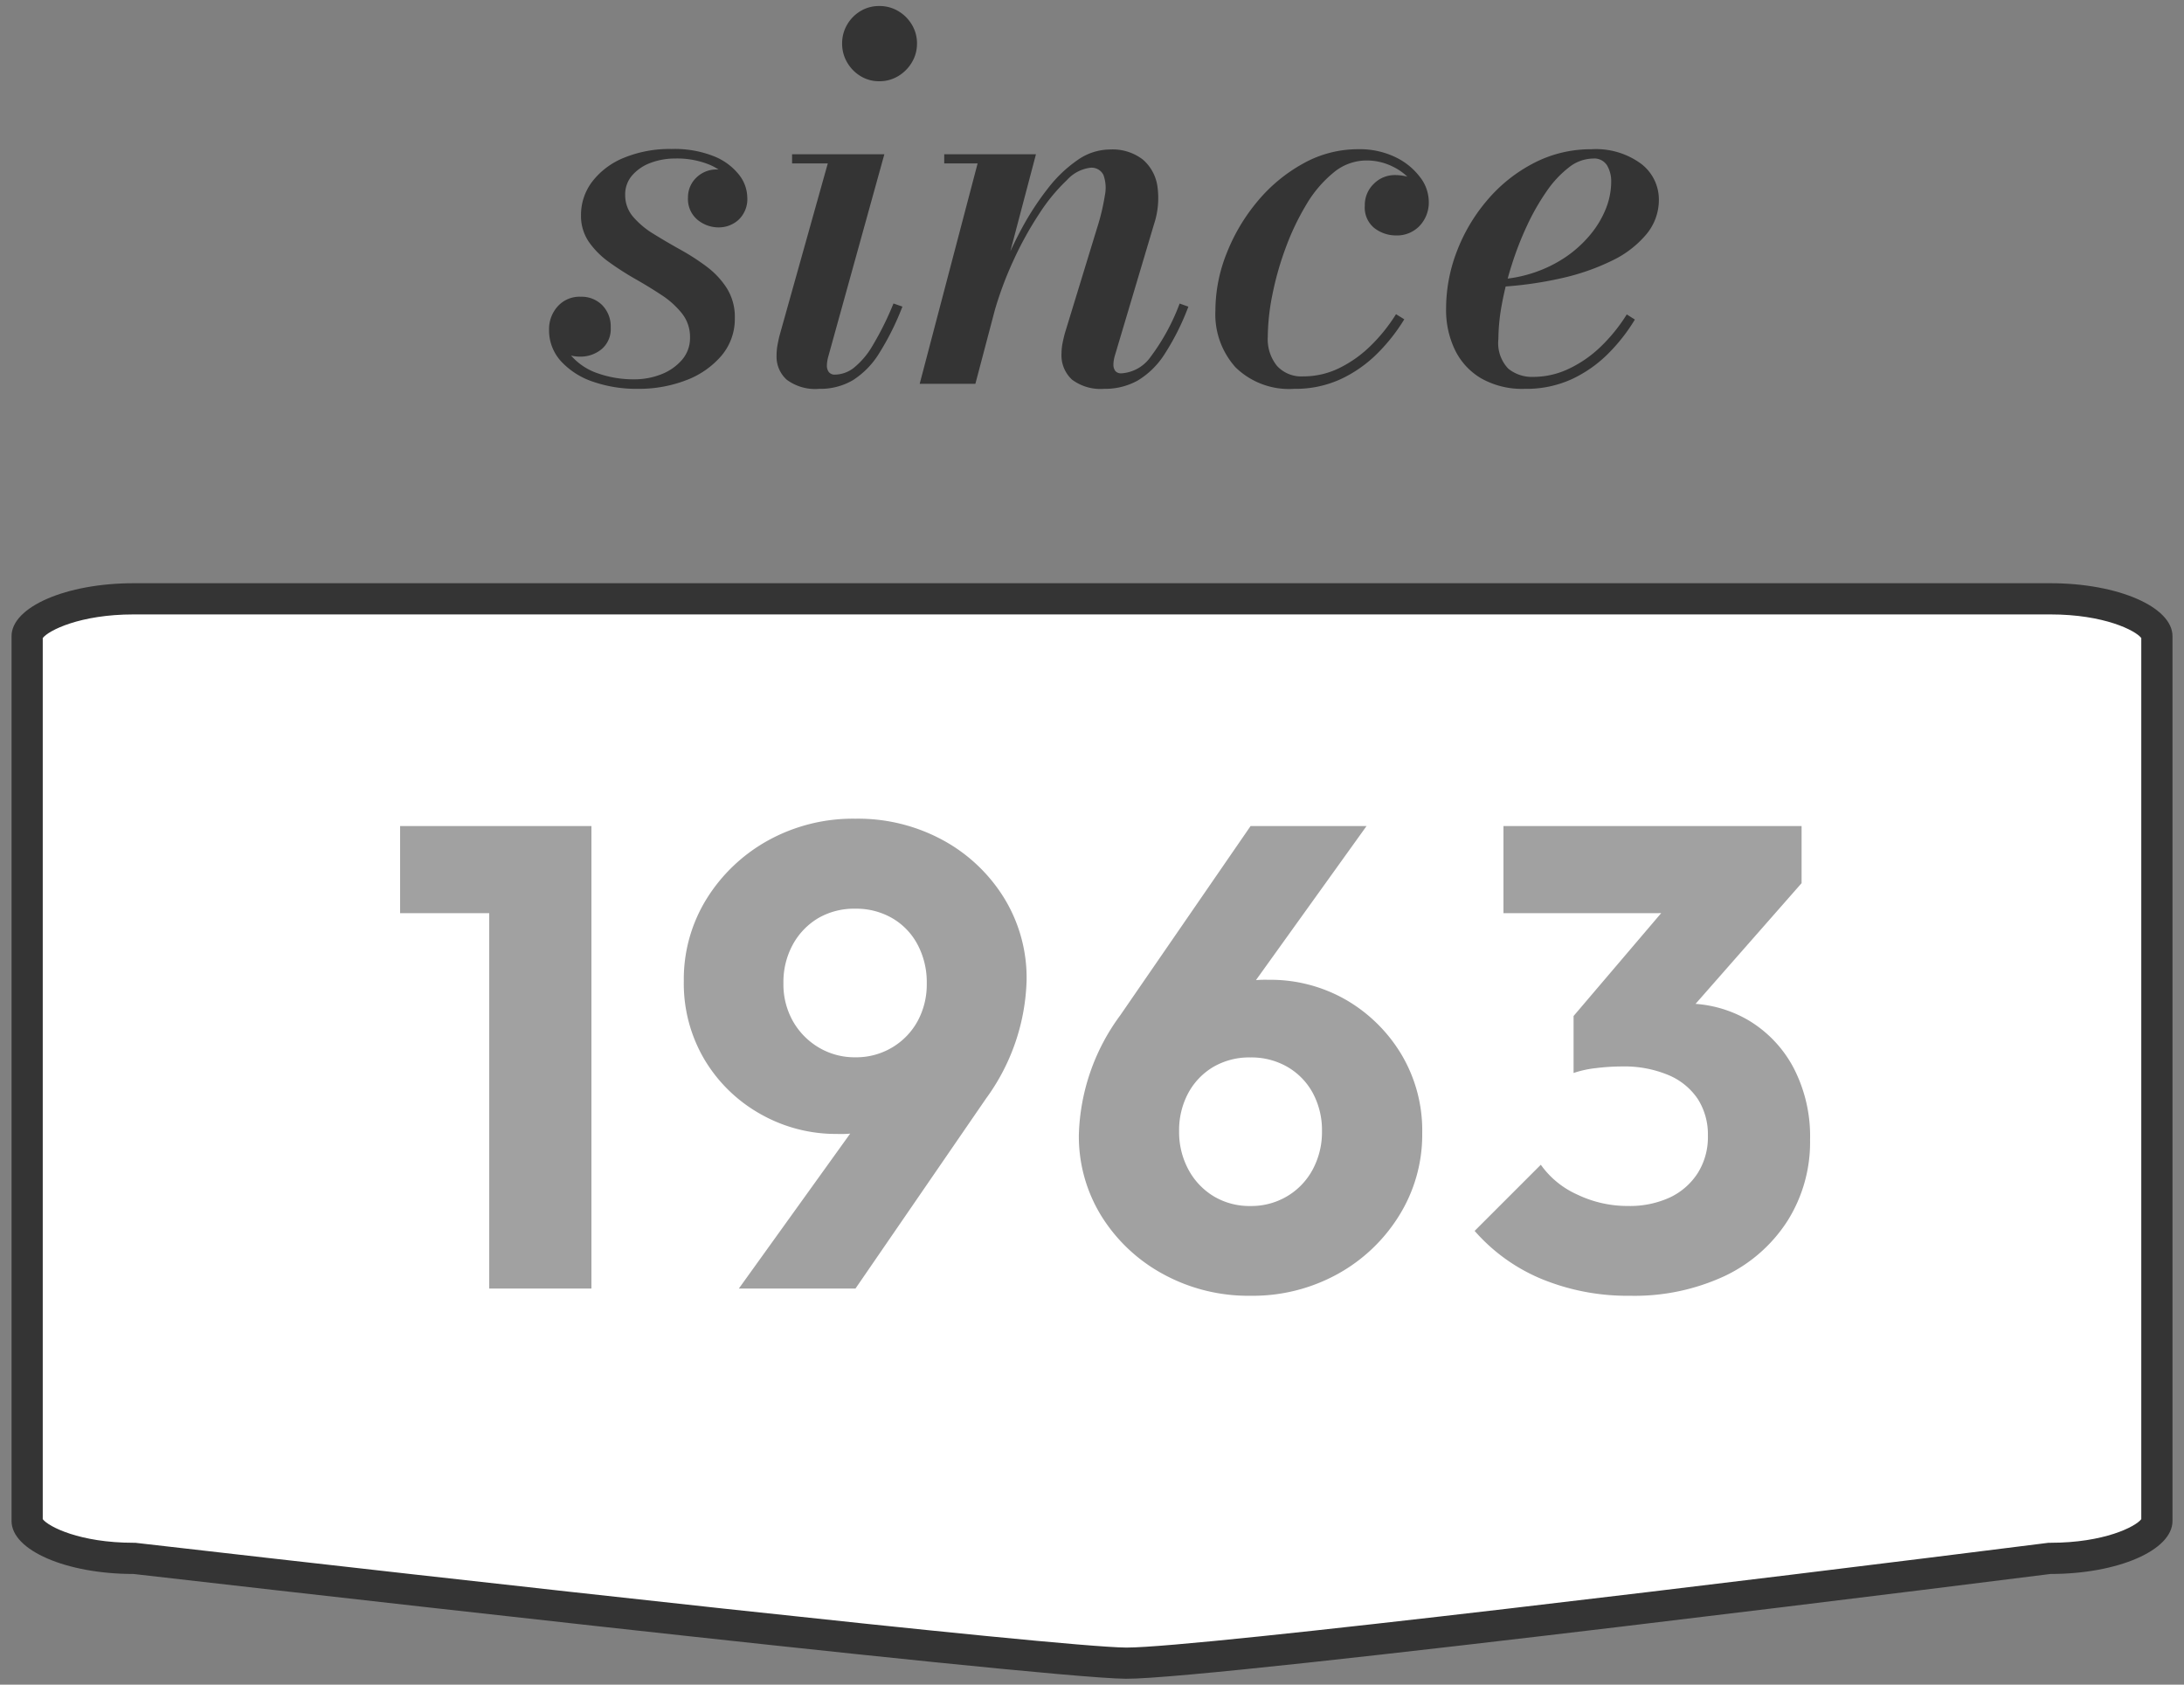
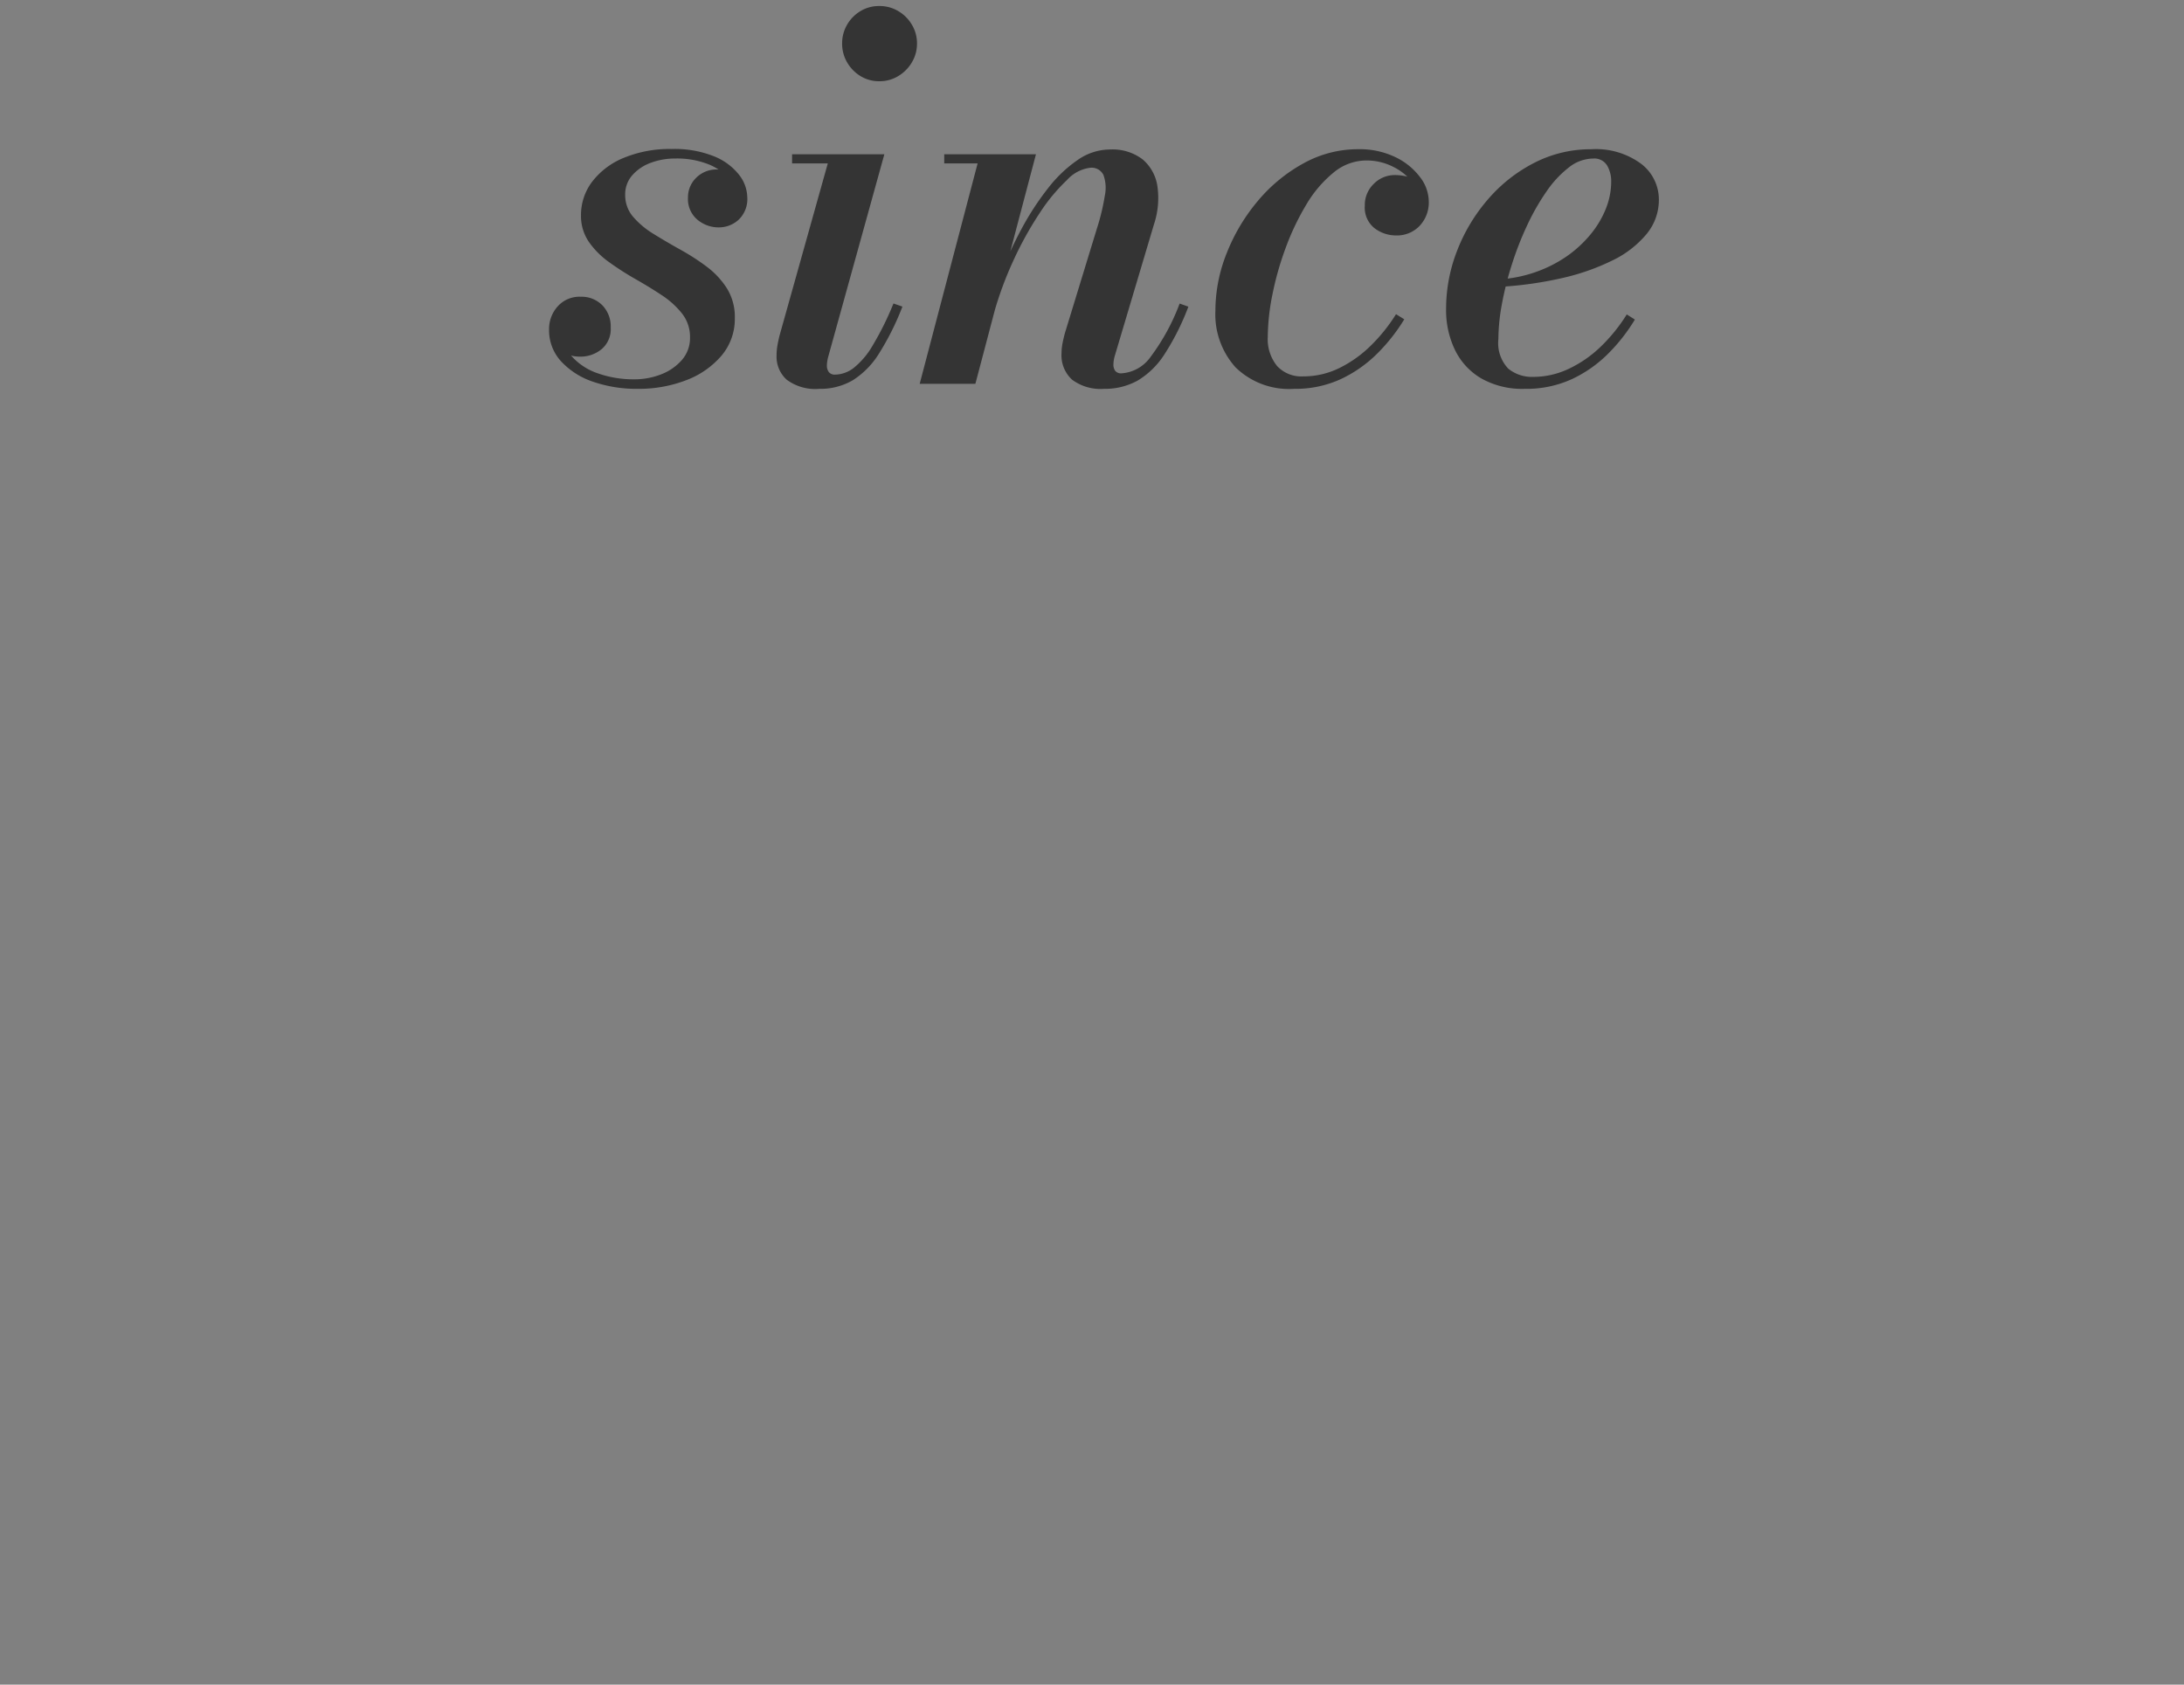
<svg xmlns="http://www.w3.org/2000/svg" width="70" height="54" viewBox="0 0 70 54">
  <rect x="0" y="0" width="70" height="54" fill="#808080" stroke="none" />
  <defs>
    <clipPath id="clip-Custom_Size_1">
      <rect width="70" height="54" />
    </clipPath>
  </defs>
  <g id="Custom_Size_1" data-name="Custom Size – 1" clip-path="url(#clip-Custom_Size_1)">
    <g id="Group_1" data-name="Group 1" transform="translate(-644.596 -340.279)">
      <g id="Path_484004" data-name="Path 484004" transform="translate(644.966 358.974)" fill="#fff">
-         <path d="M 35.743 34.617 L 35.718 34.617 C 32.95 34.594 4.257 31.295 3.967 31.261 L 3.939 31.258 L 3.91 31.258 C 1.86 31.258 0.5 30.538 0.5 30.061 L 0.5 1.697 C 0.5 1.22 1.86 0.5 3.91 0.5 L 65.352 0.5 C 67.401 0.5 68.761 1.22 68.761 1.697 L 68.761 30.061 C 68.761 30.538 67.401 31.258 65.352 31.258 L 65.32 31.258 L 65.289 31.262 C 65.023 31.296 38.658 34.617 35.743 34.617 Z" stroke="none" />
-         <path d="M 3.91 1 C 2.195 1 1.184 1.514 1 1.757 L 1 30.001 C 1.184 30.244 2.195 30.758 3.91 30.758 L 3.967 30.758 L 4.024 30.765 C 14.028 31.916 33.528 34.099 35.722 34.117 L 35.743 34.117 C 38.05 34.117 56.038 31.925 65.226 30.766 L 65.289 30.758 L 65.352 30.758 C 67.066 30.758 68.078 30.244 68.261 30.001 L 68.261 1.757 C 68.078 1.514 67.066 1 65.352 1 L 3.91 1 M 3.91 0 L 65.352 0 C 67.511 0 69.261 0.76 69.261 1.697 L 69.261 30.061 C 69.261 30.998 67.511 31.758 65.352 31.758 C 65.352 31.758 38.541 35.14 35.713 35.117 C 32.887 35.094 3.91 31.758 3.91 31.758 C 1.751 31.758 0 30.998 0 30.061 L 0 1.697 C 0 0.76 1.751 0 3.91 0 Z" stroke="none" fill="#343434" />
-       </g>
-       <path id="Path_484240" data-name="Path 484240" d="M3.276,0V-14.826H6.552V0ZM.42-12.033v-2.793H6.342v2.793ZM11.277,0l4.662-6.489,1.218-.084a4.952,4.952,0,0,1-.6.85,2.151,2.151,0,0,1-.819.567,3.568,3.568,0,0,1-1.312.2A4.9,4.9,0,0,1,11.959-5.6a4.845,4.845,0,0,1-1.785-1.743,4.782,4.782,0,0,1-.661-2.51,4.889,4.889,0,0,1,.735-2.646,5.386,5.386,0,0,1,1.974-1.869,5.623,5.623,0,0,1,2.793-.693,5.691,5.691,0,0,1,2.793.683,5.249,5.249,0,0,1,1.964,1.848A4.889,4.889,0,0,1,20.5-9.891a6.723,6.723,0,0,1-1.3,3.8L15.015,0Zm3.738-7.413a2.241,2.241,0,0,0,1.176-.315,2.223,2.223,0,0,0,.819-.85A2.467,2.467,0,0,0,17.3-9.786a2.572,2.572,0,0,0-.294-1.239,2.129,2.129,0,0,0-.819-.851,2.3,2.3,0,0,0-1.176-.3,2.285,2.285,0,0,0-1.186.3,2.226,2.226,0,0,0-.819.851,2.5,2.5,0,0,0-.3,1.239,2.4,2.4,0,0,0,.3,1.208,2.3,2.3,0,0,0,.83.85A2.241,2.241,0,0,0,15.015-7.413ZM27.678.231a5.682,5.682,0,0,1-2.8-.693A5.309,5.309,0,0,1,22.9-2.32a4.851,4.851,0,0,1-.725-2.615A6.748,6.748,0,0,1,23.5-8.757l4.179-6.069h3.717L26.754-8.358l-1.239.1a5.459,5.459,0,0,1,.619-.872,2.137,2.137,0,0,1,.83-.567,3.515,3.515,0,0,1,1.281-.2,4.862,4.862,0,0,1,2.489.641,4.979,4.979,0,0,1,1.774,1.743,4.764,4.764,0,0,1,.672,2.53,4.9,4.9,0,0,1-.735,2.636,5.357,5.357,0,0,1-1.974,1.88A5.623,5.623,0,0,1,27.678.231Zm0-2.877a2.241,2.241,0,0,0,1.176-.315,2.2,2.2,0,0,0,.819-.861,2.528,2.528,0,0,0,.294-1.218,2.511,2.511,0,0,0-.294-1.228,2.148,2.148,0,0,0-.819-.84,2.3,2.3,0,0,0-1.176-.3,2.285,2.285,0,0,0-1.187.3,2.17,2.17,0,0,0-.809.84,2.511,2.511,0,0,0-.294,1.228,2.528,2.528,0,0,0,.294,1.218,2.227,2.227,0,0,0,.809.861A2.226,2.226,0,0,0,27.678-2.646ZM39.837.231A7.225,7.225,0,0,1,37.023-.3,5.8,5.8,0,0,1,34.86-1.848l2.121-2.121a2.859,2.859,0,0,0,1.166.955,3.717,3.717,0,0,0,1.627.367,3.07,3.07,0,0,0,1.344-.273A2.145,2.145,0,0,0,42.01-3.7a2.158,2.158,0,0,0,.326-1.2A2.106,2.106,0,0,0,42.01-6.08a2.119,2.119,0,0,0-.945-.766,3.654,3.654,0,0,0-1.48-.273,6.856,6.856,0,0,0-.83.052,3.41,3.41,0,0,0-.724.157L39.48-8.736Q40.068-8.9,40.6-9.02a4.748,4.748,0,0,1,1-.115,3.917,3.917,0,0,1,2.037.536,3.889,3.889,0,0,1,1.439,1.512,4.756,4.756,0,0,1,.535,2.32,4.731,4.731,0,0,1-.725,2.6A4.86,4.86,0,0,1,42.871-.4,6.849,6.849,0,0,1,39.837.231Zm-1.806-7.14V-8.736l3.612-4.242,3.7-.021L41.58-8.715Zm-2.247-5.124v-2.793h9.555V-13l-2.583.966Z" transform="translate(657 381.583)" fill="#a1a1a1" />
+         </g>
      <path id="Path_484239" data-name="Path 484239" d="M3.034.16A4.266,4.266,0,0,1,1.61-.066,2.452,2.452,0,0,1,.581-.72,1.469,1.469,0,0,1,.194-1.74a1.083,1.083,0,0,1,.274-.74.938.938,0,0,1,.742-.312.93.93,0,0,1,.69.272.972.972,0,0,1,.27.716.84.84,0,0,1-.294.694,1.061,1.061,0,0,1-.687.238A1.143,1.143,0,0,1,.7-.978a.854.854,0,0,1-.355-.3A.811.811,0,0,1,.21-1.74h.4a1.261,1.261,0,0,0,.313.86,1.972,1.972,0,0,0,.842.546A3.436,3.436,0,0,0,2.93-.145,2.338,2.338,0,0,0,3.774-.3,1.677,1.677,0,0,0,4.447-.76a1.065,1.065,0,0,0,.265-.728,1.206,1.206,0,0,0-.252-.761,2.728,2.728,0,0,0-.649-.59q-.4-.265-.845-.518A9.2,9.2,0,0,1,2.12-3.9a2.684,2.684,0,0,1-.649-.649A1.464,1.464,0,0,1,1.218-5.4a1.762,1.762,0,0,1,.363-1.087A2.432,2.432,0,0,1,2.6-7.249a3.857,3.857,0,0,1,1.523-.279,3.4,3.4,0,0,1,1.36.235,1.932,1.932,0,0,1,.8.591,1.2,1.2,0,0,1,.264.716.911.911,0,0,1-.28.728.939.939,0,0,1-.632.243,1.059,1.059,0,0,1-.688-.248.866.866,0,0,1-.3-.712.867.867,0,0,1,.262-.63.915.915,0,0,1,.682-.266.984.984,0,0,1,.654.246.8.8,0,0,1,.29.639H6.179a.927.927,0,0,0-.232-.6,1.646,1.646,0,0,0-.665-.46,2.741,2.741,0,0,0-1.04-.177,2.228,2.228,0,0,0-.787.137,1.445,1.445,0,0,0-.594.4.923.923,0,0,0-.227.63,1.058,1.058,0,0,0,.253.7,2.718,2.718,0,0,0,.653.548q.4.248.851.5a7.26,7.26,0,0,1,.851.548,2.646,2.646,0,0,1,.653.7,1.734,1.734,0,0,1,.253.953A1.819,1.819,0,0,1,5.718-.9a2.763,2.763,0,0,1-1.136.786A4.215,4.215,0,0,1,3.034.16Zm5.815,0A1.526,1.526,0,0,1,7.811-.133a.99.99,0,0,1-.325-.774,1.86,1.86,0,0,1,.031-.342q.031-.166.063-.294L9.128-7.067H7.983V-7.36h2.958L9.135-.844q-.016.064-.026.134a.9.9,0,0,0-.01.131.332.332,0,0,0,.061.2.24.24,0,0,0,.207.083,1,1,0,0,0,.589-.213,2.553,2.553,0,0,0,.606-.714,9.675,9.675,0,0,0,.671-1.353l.287.1a8.662,8.662,0,0,1-.748,1.5,2.687,2.687,0,0,1-.84.859A2.06,2.06,0,0,1,8.849.16ZM10.779-9.7a1.13,1.13,0,0,1-.606-.167,1.234,1.234,0,0,1-.428-.442,1.183,1.183,0,0,1-.158-.6,1.176,1.176,0,0,1,.158-.6,1.214,1.214,0,0,1,.428-.438,1.144,1.144,0,0,1,.606-.164,1.165,1.165,0,0,1,.61.164,1.236,1.236,0,0,1,.436.438,1.154,1.154,0,0,1,.162.6,1.16,1.16,0,0,1-.162.6,1.256,1.256,0,0,1-.436.442A1.15,1.15,0,0,1,10.779-9.7ZM17.981.16a1.524,1.524,0,0,1-1.024-.294,1.057,1.057,0,0,1-.338-.842,1.769,1.769,0,0,1,.039-.358q.039-.19.079-.323l1.016-3.321a6.981,6.981,0,0,0,.254-1.055,1.215,1.215,0,0,0-.045-.665.423.423,0,0,0-.427-.228,1.207,1.207,0,0,0-.738.39,5.819,5.819,0,0,0-.881,1.066,11.2,11.2,0,0,0-.849,1.538,11.408,11.408,0,0,0-.652,1.805h-.2a13.161,13.161,0,0,1,.47-1.424A12.587,12.587,0,0,1,15.355-5a8.952,8.952,0,0,1,.833-1.272,4.242,4.242,0,0,1,.95-.905,1.818,1.818,0,0,1,1.025-.335,1.592,1.592,0,0,1,1.062.322,1.393,1.393,0,0,1,.469.868,2.668,2.668,0,0,1-.112,1.21L18.333-.919a1.111,1.111,0,0,0-.036.15.874.874,0,0,0-.014.147.332.332,0,0,0,.059.208.239.239,0,0,0,.2.077,1.241,1.241,0,0,0,.935-.532,6.828,6.828,0,0,0,.928-1.705l.28.1A7.959,7.959,0,0,1,19.92-.949a2.634,2.634,0,0,1-.862.845A2.156,2.156,0,0,1,17.981.16ZM12.073,0,13.93-7.067h-1.07V-7.36H15.8L13.858,0Zm12,.16A2.453,2.453,0,0,1,22.2-.526a2.535,2.535,0,0,1-.649-1.817A4.978,4.978,0,0,1,21.918-4.2a6.007,6.007,0,0,1,1-1.671,5.116,5.116,0,0,1,1.462-1.2,3.594,3.594,0,0,1,1.746-.45,2.627,2.627,0,0,1,1.2.257,2.142,2.142,0,0,1,.786.64,1.3,1.3,0,0,1,.278.767,1.091,1.091,0,0,1-.3.8,1,1,0,0,1-.74.3,1.134,1.134,0,0,1-.7-.233.842.842,0,0,1-.31-.721.941.941,0,0,1,.287-.7.942.942,0,0,1,.683-.281,1.574,1.574,0,0,1,.5.082.894.894,0,0,1,.4.264.717.717,0,0,1,.157.486H28.1a.971.971,0,0,0-.242-.617,1.853,1.853,0,0,0-.631-.491,1.877,1.877,0,0,0-.843-.192,1.647,1.647,0,0,0-1.046.388,3.828,3.828,0,0,0-.873,1.026A8.058,8.058,0,0,0,23.8-4.349a9.754,9.754,0,0,0-.424,1.5,7.067,7.067,0,0,0-.146,1.34,1.357,1.357,0,0,0,.3.939,1.056,1.056,0,0,0,.828.331,2.618,2.618,0,0,0,1.173-.271,3.875,3.875,0,0,0,1.009-.723,5.4,5.4,0,0,0,.8-1l.265.164a5.805,5.805,0,0,1-.854,1.086,4.151,4.151,0,0,1-1.174.828A3.467,3.467,0,0,1,24.073.16Zm7.387,0a2.667,2.667,0,0,1-1.387-.334,2.141,2.141,0,0,1-.843-.912A2.944,2.944,0,0,1,28.945-2.4,5.127,5.127,0,0,1,29.3-4.272a5.583,5.583,0,0,1,.991-1.647,4.9,4.9,0,0,1,1.483-1.167A3.953,3.953,0,0,1,33.6-7.52a2.441,2.441,0,0,1,1.6.469A1.441,1.441,0,0,1,35.765-5.9a1.714,1.714,0,0,1-.4,1.105,3.271,3.271,0,0,1-1.1.845,7.268,7.268,0,0,1-1.626.565,12.068,12.068,0,0,1-1.978.276v-.241a4.287,4.287,0,0,0,1.158-.235,4.16,4.16,0,0,0,.988-.5,3.782,3.782,0,0,0,.763-.7,3.1,3.1,0,0,0,.494-.824,2.356,2.356,0,0,0,.173-.879A1,1,0,0,0,34.106-7a.482.482,0,0,0-.452-.222,1.272,1.272,0,0,0-.773.284,3.367,3.367,0,0,0-.715.768,7.294,7.294,0,0,0-.622,1.087,10.281,10.281,0,0,0-.49,1.254,10.32,10.32,0,0,0-.32,1.271,6.305,6.305,0,0,0-.113,1.123,1.189,1.189,0,0,0,.315.946,1.2,1.2,0,0,0,.8.266A2.65,2.65,0,0,0,32.87-.479a3.806,3.806,0,0,0,1.018-.7,5.394,5.394,0,0,0,.848-1.046l.26.164a5.7,5.7,0,0,1-.852,1.089,4.1,4.1,0,0,1-1.17.822A3.5,3.5,0,0,1,31.46.16Z" transform="translate(662 352.583)" fill="#343434" />
    </g>
  </g>
</svg>